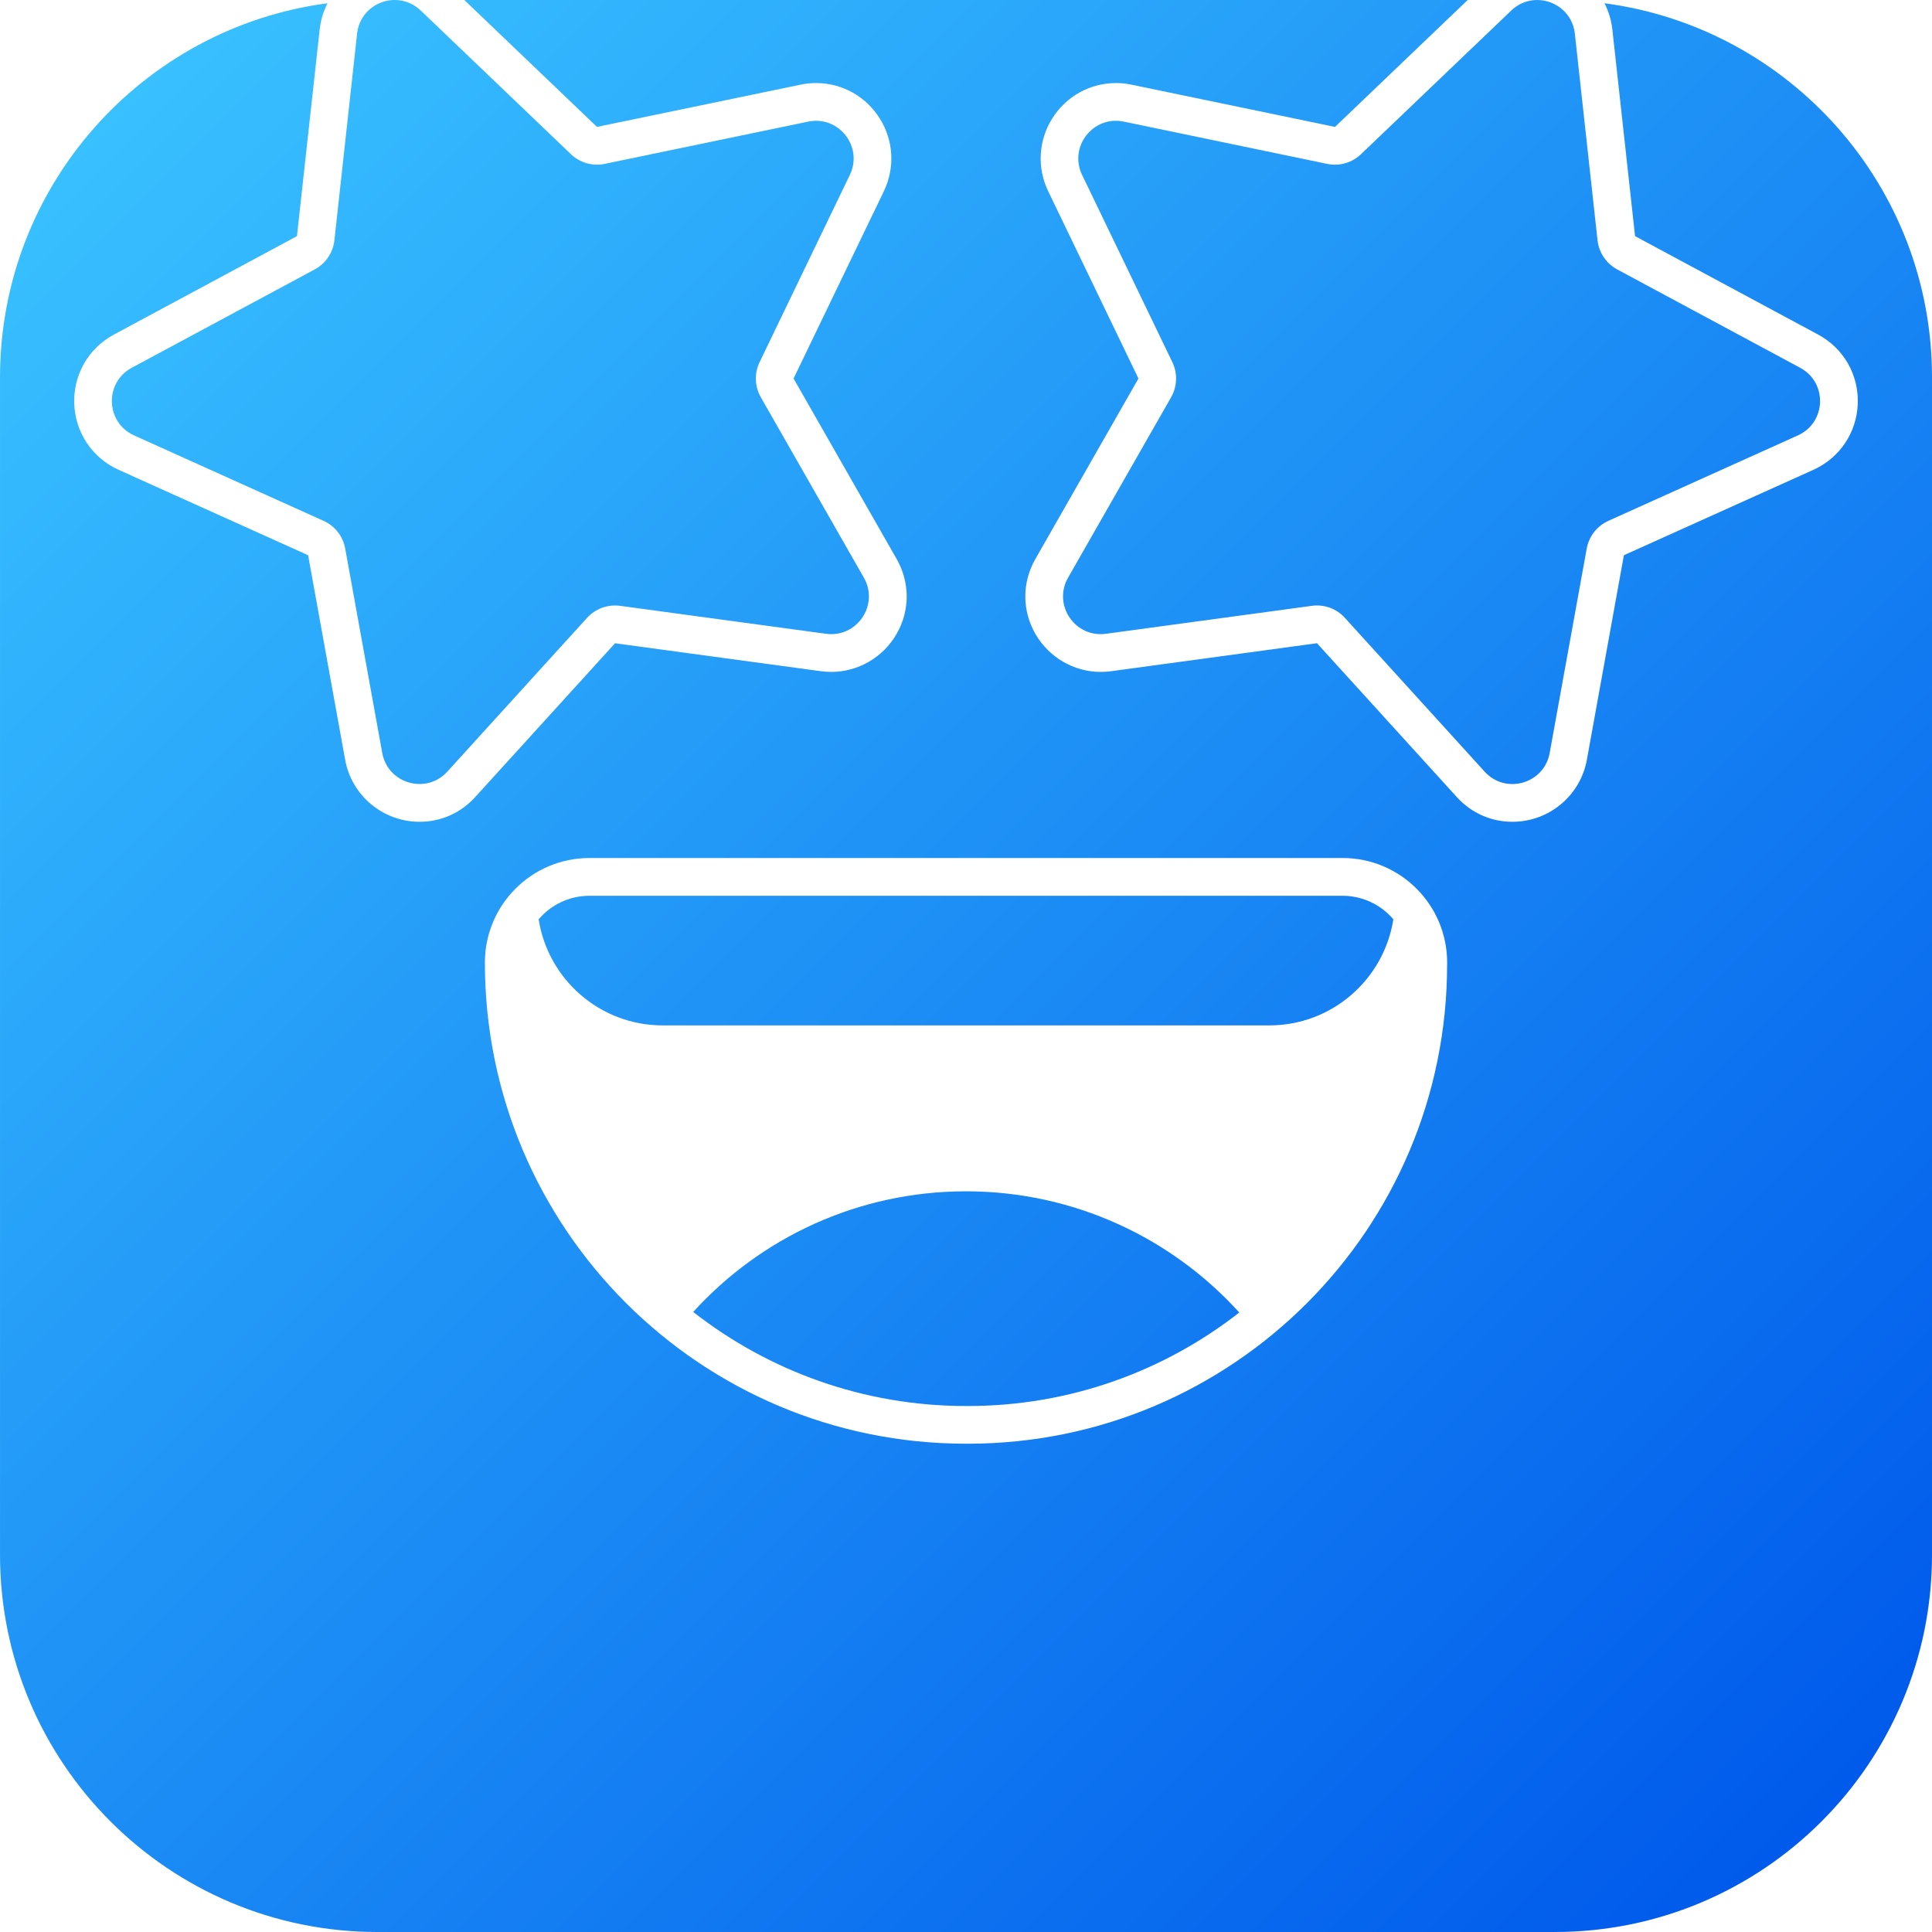
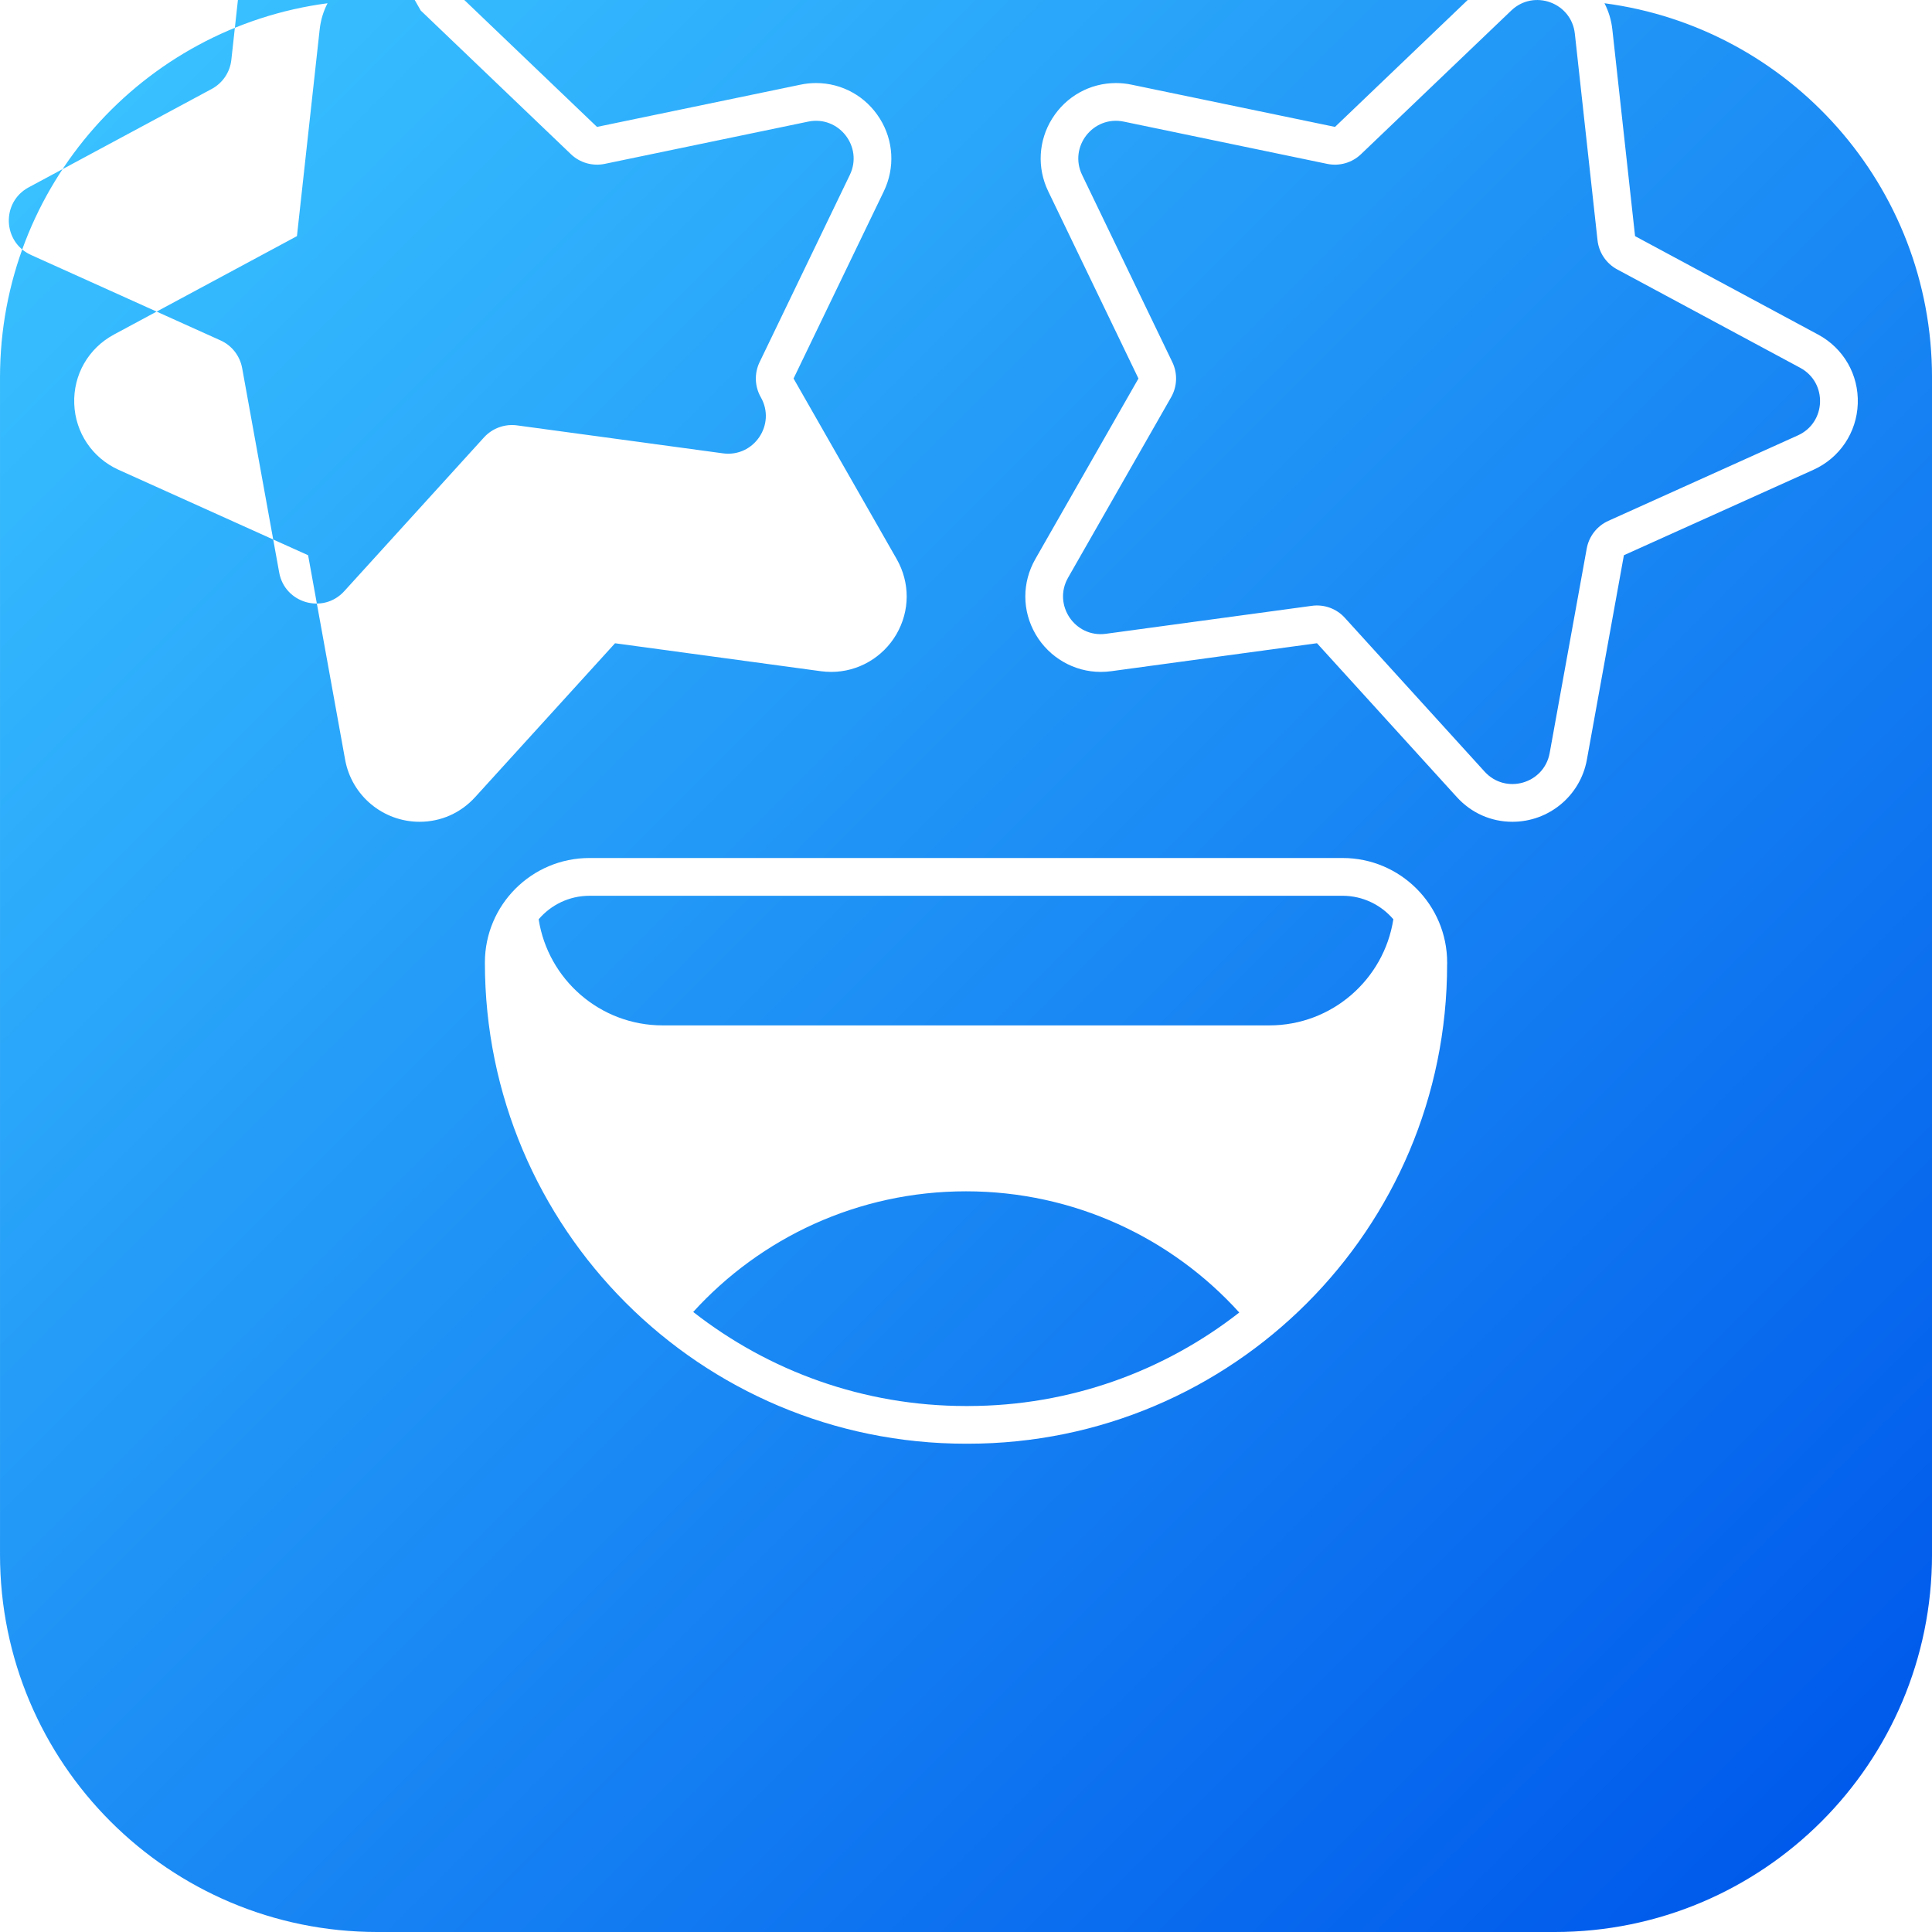
<svg xmlns="http://www.w3.org/2000/svg" id="Layer_2" viewBox="0 0 512 512" data-name="Layer 2">
  <linearGradient id="linear-gradient" gradientUnits="userSpaceOnUse" x1="29.29" x2="482.71" y1="29.29" y2="482.71">
    <stop offset="0" stop-color="#38c0ff" />
    <stop offset="1" stop-color="#005aeb" />
  </linearGradient>
  <g id="Icon">
-     <path id="_30" d="m425.2.86c1.1 2.12 1.82 4.47 2.09 6.97l6.02 54.75 48.5 26.08c6.76 3.63 10.79 10.65 10.52 18.31s-4.78 14.38-11.77 17.54l-50.21 22.63-9.81 54.19c-1.73 9.53-10.03 16.45-19.74 16.45-5.66 0-10.9-2.33-14.74-6.56l-37.05-40.76-54.57 7.42c-.91.12-1.84.18-2.76.18-7.06 0-13.66-3.82-17.24-9.98-3.61-6.22-3.63-13.68-.06-19.94l27.32-47.83-23.91-49.61c-3.01-6.24-2.61-13.45 1.06-19.3 3.69-5.88 10.01-9.39 16.88-9.39 1.38 0 2.77.14 4.14.43l53.92 11.19 35.16-33.63h-265.9l35.16 33.63 53.92-11.19c1.37-.29 2.76-.43 4.14-.43 6.88 0 13.19 3.51 16.88 9.39 3.67 5.85 4.07 13.06 1.07 19.3l-23.92 49.61 27.32 47.83c3.57 6.26 3.55 13.72-.06 19.94-3.58 6.16-10.18 9.98-17.24 9.98-.92 0-1.84-.06-2.76-.18l-54.57-7.41-37.05 40.75c-3.84 4.23-9.08 6.56-14.74 6.56-9.71 0-18.01-6.92-19.74-16.45l-9.81-54.19-50.21-22.63c-6.99-3.16-11.5-9.88-11.77-17.54s3.76-14.68 10.52-18.31l48.5-26.08 6.02-54.75c.27-2.5.99-4.85 2.09-6.97-48.99 6.46-86.8 48.38-86.8 99.14v312c0 55.23 44.77 100 100 100h312c55.23 0 100-44.77 100-100v-312c0-50.76-37.81-92.68-86.8-99.14zm-41.7 254.73c0 70.15-56.87 127.01-127.01 127.01h-.49c-70.42 0-127.5-57.08-127.5-127.5 0-15.31 12.41-27.72 27.72-27.72h199.57c15.31 0 27.72 12.41 27.72 27.72v.49zm-55.08 92.24c-19.86 15.52-44.83 24.78-71.93 24.78h-.49c-27.24 0-52.34-9.32-72.29-24.93 17.87-19.65 43.64-31.97 72.29-31.97s54.56 12.39 72.42 32.12zm40.83-104.21c-2.48 15.92-16.25 28.12-32.87 28.12h-160.76c-16.62 0-30.39-12.2-32.87-28.12 3.25-3.81 8.08-6.23 13.47-6.23h199.56c5.39 0 10.22 2.42 13.47 6.23zm48.1-234.7 6.01 54.75c.36 3.27 2.31 6.16 5.2 7.72l48.51 26.08c7.3 3.93 6.93 14.52-.63 17.92l-50.21 22.64c-3 1.35-5.14 4.1-5.73 7.33l-9.82 54.19c-1.48 8.16-11.67 11.08-17.24 4.94l-37.04-40.76c-2.21-2.44-5.48-3.63-8.75-3.18l-54.57 7.41c-8.21 1.12-14.14-7.67-10.03-14.87l27.31-47.82c1.63-2.86 1.75-6.34.32-9.3l-23.91-49.61c-3.6-7.47 2.93-15.82 11.04-14.13l53.92 11.2c3.22.67 6.57-.29 8.95-2.57l39.82-38.07c5.99-5.73 15.95-2.1 16.85 6.13zm-305.85-6.13 39.8 38.07c2.38 2.28 5.72 3.23 8.95 2.57l53.92-11.2c8.12-1.69 14.64 6.67 11.04 14.13l-23.91 49.61c-1.43 2.96-1.31 6.44.32 9.3l27.31 47.82c4.11 7.2-1.82 15.98-10.03 14.87l-54.57-7.41c-3.26-.44-6.53.75-8.75 3.18l-37.04 40.76c-5.57 6.13-15.76 3.21-17.24-4.94l-9.82-54.19c-.59-3.24-2.73-5.98-5.73-7.33l-50.21-22.64c-7.56-3.41-7.93-14-.63-17.92l48.51-26.08c2.9-1.56 4.84-4.44 5.2-7.72l6.01-54.75c.9-8.24 10.86-11.86 16.85-6.13z" fill="url(#linear-gradient)" data-name="30" />
+     <path id="_30" d="m425.2.86c1.1 2.12 1.82 4.47 2.09 6.97l6.02 54.75 48.5 26.08c6.76 3.63 10.79 10.65 10.52 18.31s-4.78 14.38-11.77 17.54l-50.21 22.63-9.81 54.19c-1.73 9.53-10.03 16.45-19.74 16.45-5.66 0-10.9-2.33-14.74-6.56l-37.05-40.76-54.57 7.42c-.91.12-1.84.18-2.76.18-7.06 0-13.66-3.82-17.24-9.98-3.61-6.22-3.63-13.68-.06-19.94l27.32-47.83-23.91-49.61c-3.01-6.24-2.61-13.45 1.06-19.3 3.69-5.88 10.01-9.39 16.88-9.39 1.38 0 2.77.14 4.14.43l53.92 11.19 35.16-33.63h-265.9l35.16 33.63 53.92-11.19c1.37-.29 2.76-.43 4.14-.43 6.88 0 13.19 3.51 16.88 9.39 3.67 5.85 4.07 13.06 1.07 19.3l-23.92 49.61 27.32 47.83c3.57 6.26 3.55 13.72-.06 19.94-3.58 6.16-10.18 9.98-17.24 9.98-.92 0-1.84-.06-2.76-.18l-54.57-7.41-37.05 40.75c-3.84 4.23-9.08 6.56-14.74 6.56-9.71 0-18.01-6.92-19.74-16.45l-9.81-54.19-50.21-22.63c-6.99-3.16-11.5-9.88-11.77-17.54s3.76-14.68 10.52-18.31l48.5-26.08 6.02-54.75c.27-2.5.99-4.85 2.09-6.97-48.99 6.46-86.8 48.38-86.8 99.14v312c0 55.23 44.77 100 100 100h312c55.23 0 100-44.77 100-100v-312c0-50.76-37.81-92.68-86.8-99.14zm-41.7 254.73c0 70.15-56.87 127.01-127.01 127.01h-.49c-70.42 0-127.5-57.08-127.5-127.5 0-15.31 12.41-27.72 27.72-27.72h199.57c15.31 0 27.72 12.41 27.72 27.72v.49zm-55.08 92.24c-19.86 15.52-44.83 24.78-71.93 24.78h-.49c-27.24 0-52.34-9.32-72.29-24.93 17.87-19.65 43.64-31.97 72.29-31.97s54.56 12.39 72.42 32.12zm40.83-104.21c-2.48 15.92-16.25 28.12-32.87 28.12h-160.76c-16.62 0-30.39-12.2-32.87-28.12 3.25-3.81 8.08-6.23 13.47-6.23h199.56c5.39 0 10.22 2.42 13.47 6.23zm48.1-234.7 6.01 54.75c.36 3.27 2.31 6.16 5.2 7.72l48.51 26.08c7.3 3.93 6.93 14.52-.63 17.92l-50.21 22.64c-3 1.35-5.14 4.1-5.73 7.33l-9.82 54.19c-1.48 8.16-11.67 11.08-17.24 4.94l-37.04-40.76c-2.21-2.44-5.48-3.63-8.75-3.18l-54.57 7.41c-8.21 1.12-14.14-7.67-10.03-14.87l27.31-47.82c1.63-2.86 1.75-6.34.32-9.3l-23.91-49.61c-3.6-7.47 2.93-15.82 11.04-14.13l53.92 11.2c3.22.67 6.57-.29 8.95-2.57l39.82-38.07c5.99-5.73 15.95-2.1 16.85 6.13zm-305.85-6.13 39.8 38.07c2.38 2.28 5.72 3.23 8.95 2.57l53.92-11.2c8.12-1.69 14.64 6.67 11.04 14.13l-23.91 49.61c-1.43 2.96-1.31 6.44.32 9.3c4.11 7.2-1.82 15.98-10.03 14.87l-54.57-7.41c-3.26-.44-6.53.75-8.75 3.18l-37.04 40.76c-5.57 6.13-15.76 3.21-17.24-4.94l-9.82-54.19c-.59-3.24-2.73-5.98-5.73-7.33l-50.21-22.64c-7.56-3.41-7.93-14-.63-17.92l48.51-26.08c2.9-1.56 4.84-4.44 5.2-7.72l6.01-54.75c.9-8.24 10.86-11.86 16.85-6.13z" fill="url(#linear-gradient)" data-name="30" />
  </g>
</svg>